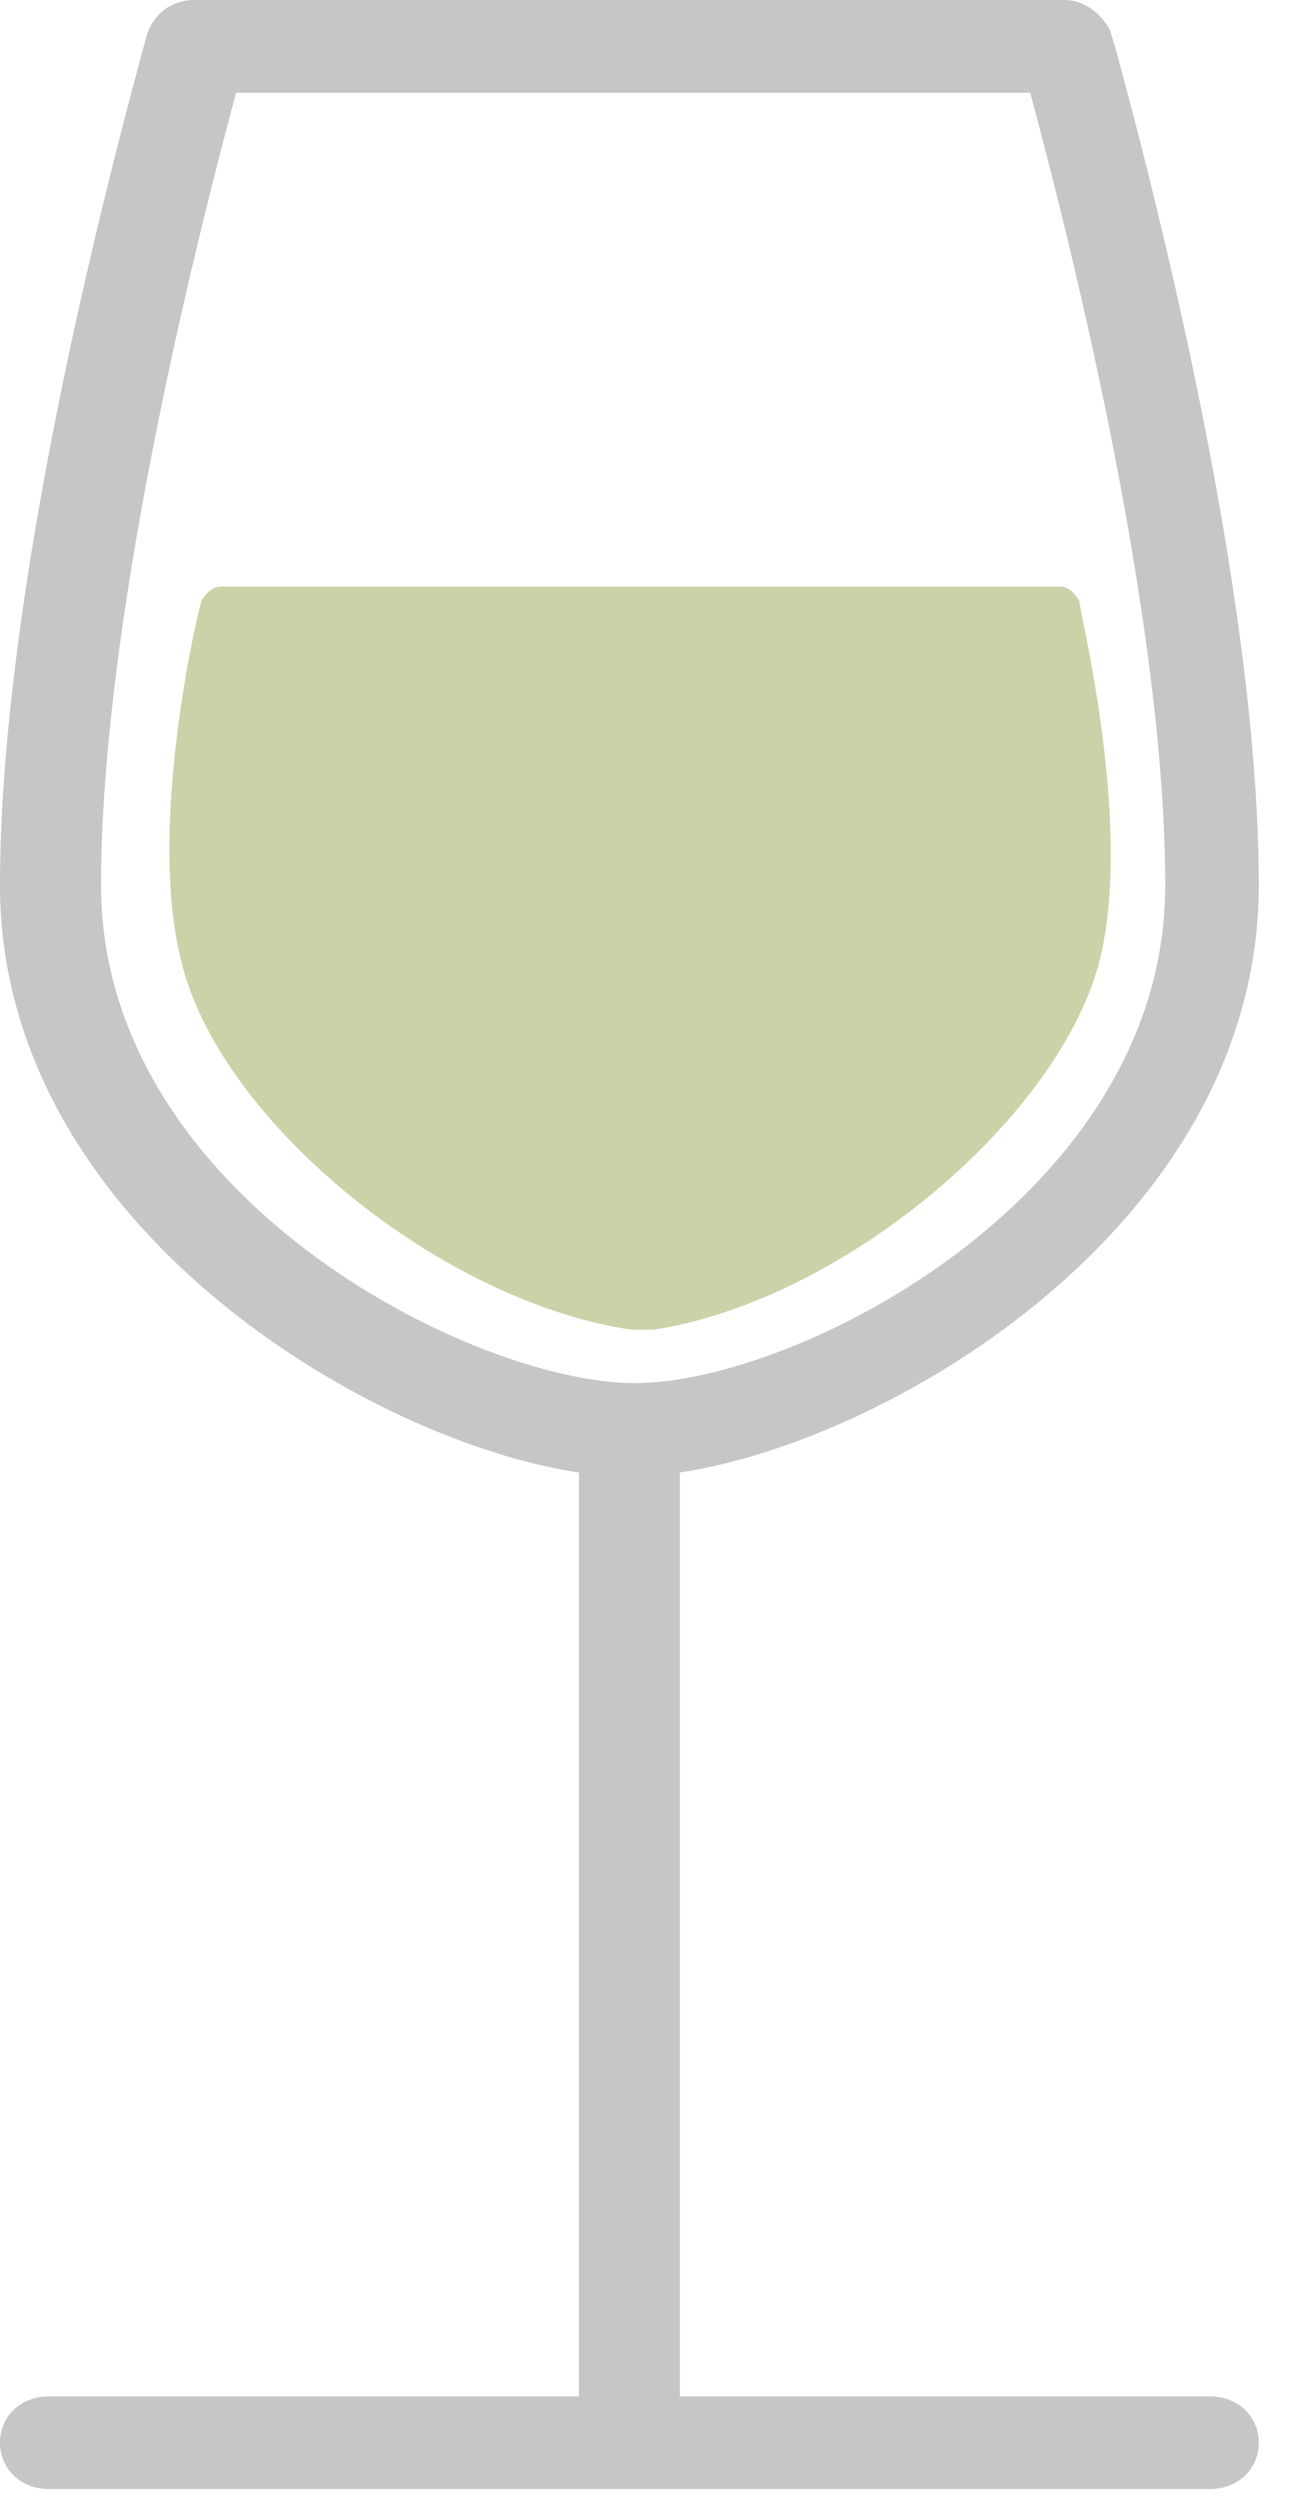
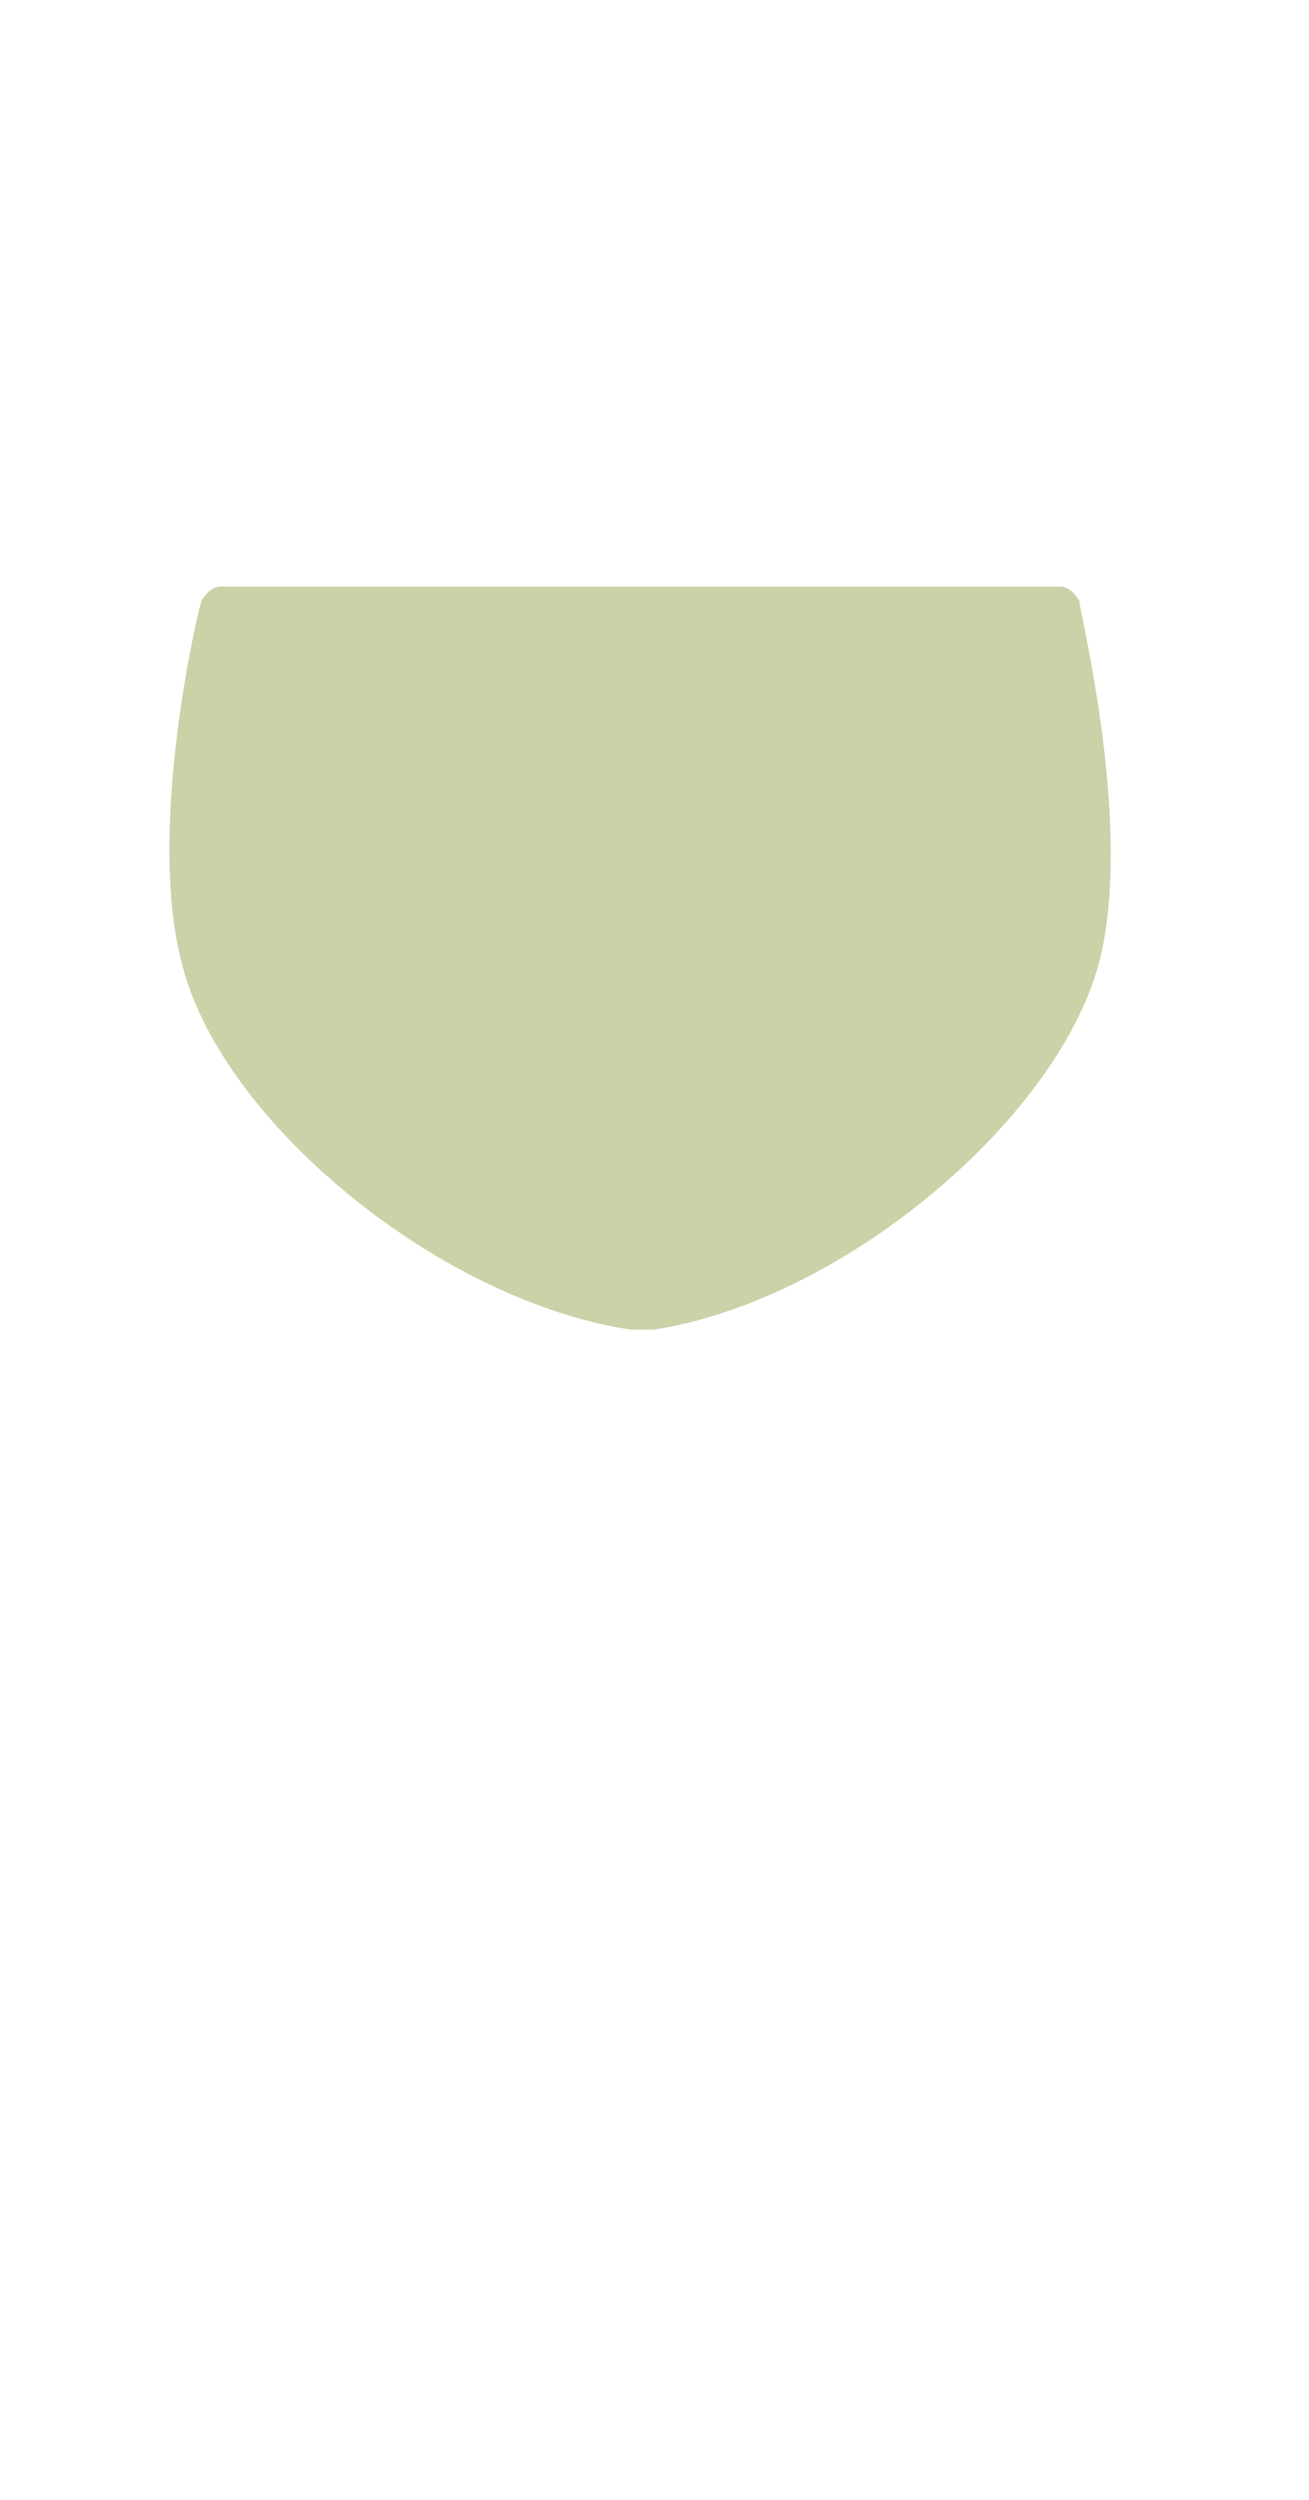
<svg xmlns="http://www.w3.org/2000/svg" width="11" height="21" viewBox="0 0 11 21" fill="none">
-   <path d="M10.169 20.131H5.713V12.37C7.494 12.104 10.578 10.272 10.578 7.438C10.578 5.172 9.825 2.063 9.376 0.412L9.327 0.252C9.266 0.136 9.13 0 8.945 0H1.633C1.449 0 1.298 0.108 1.237 0.283L1.202 0.412C0.753 2.063 0 5.172 0 7.438C0 10.272 3.084 12.104 4.865 12.37V20.131H0.409C0.175 20.131 0 20.298 0 20.52C0 20.741 0.176 20.909 0.409 20.909H10.169C10.403 20.909 10.578 20.741 10.578 20.52C10.578 20.298 10.403 20.131 10.169 20.131ZM8.657 0.779C9.034 2.179 9.792 5.263 9.792 7.438C9.792 10.039 6.698 11.619 5.336 11.619C3.966 11.619 0.849 10.04 0.849 7.438C0.849 5.261 1.607 2.178 1.984 0.779H8.657Z" fill="#C6C6C6" />
  <path d="M9.07 5.048C9.038 4.988 8.976 4.928 8.912 4.928H1.851C1.788 4.928 1.725 4.988 1.693 5.048C1.662 5.137 1.222 6.989 1.536 8.124C1.882 9.438 3.702 10.931 5.302 11.17H5.459H5.491C7.061 10.931 8.849 9.438 9.226 8.124C9.54 6.989 9.07 5.137 9.07 5.048Z" fill="#CAD3A8" />
</svg>